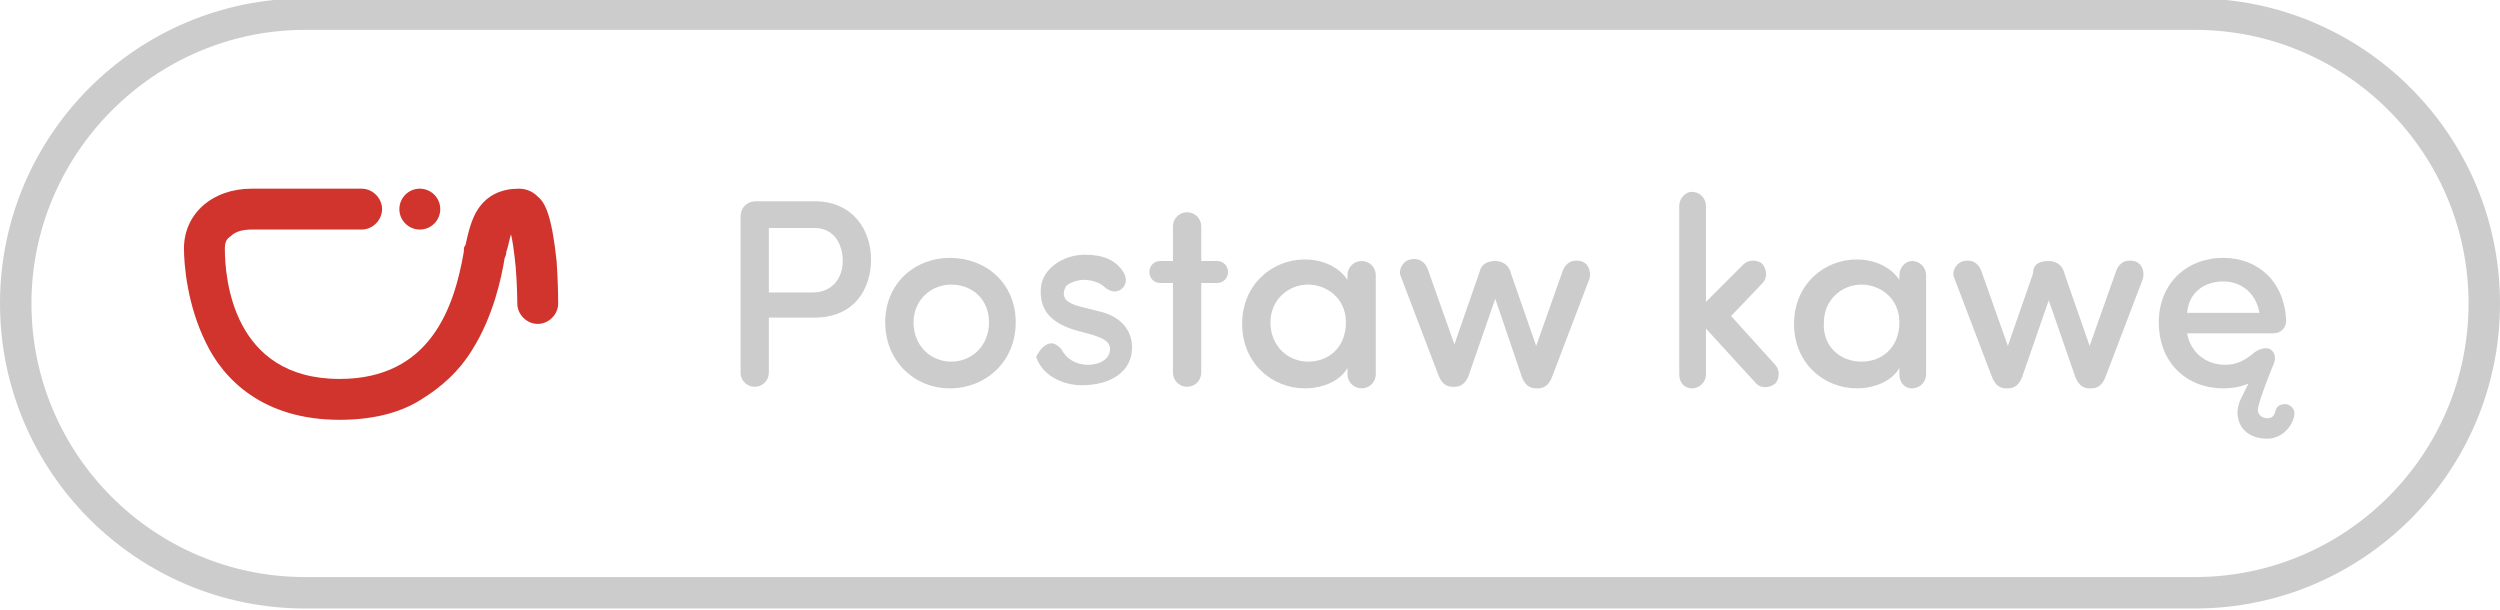
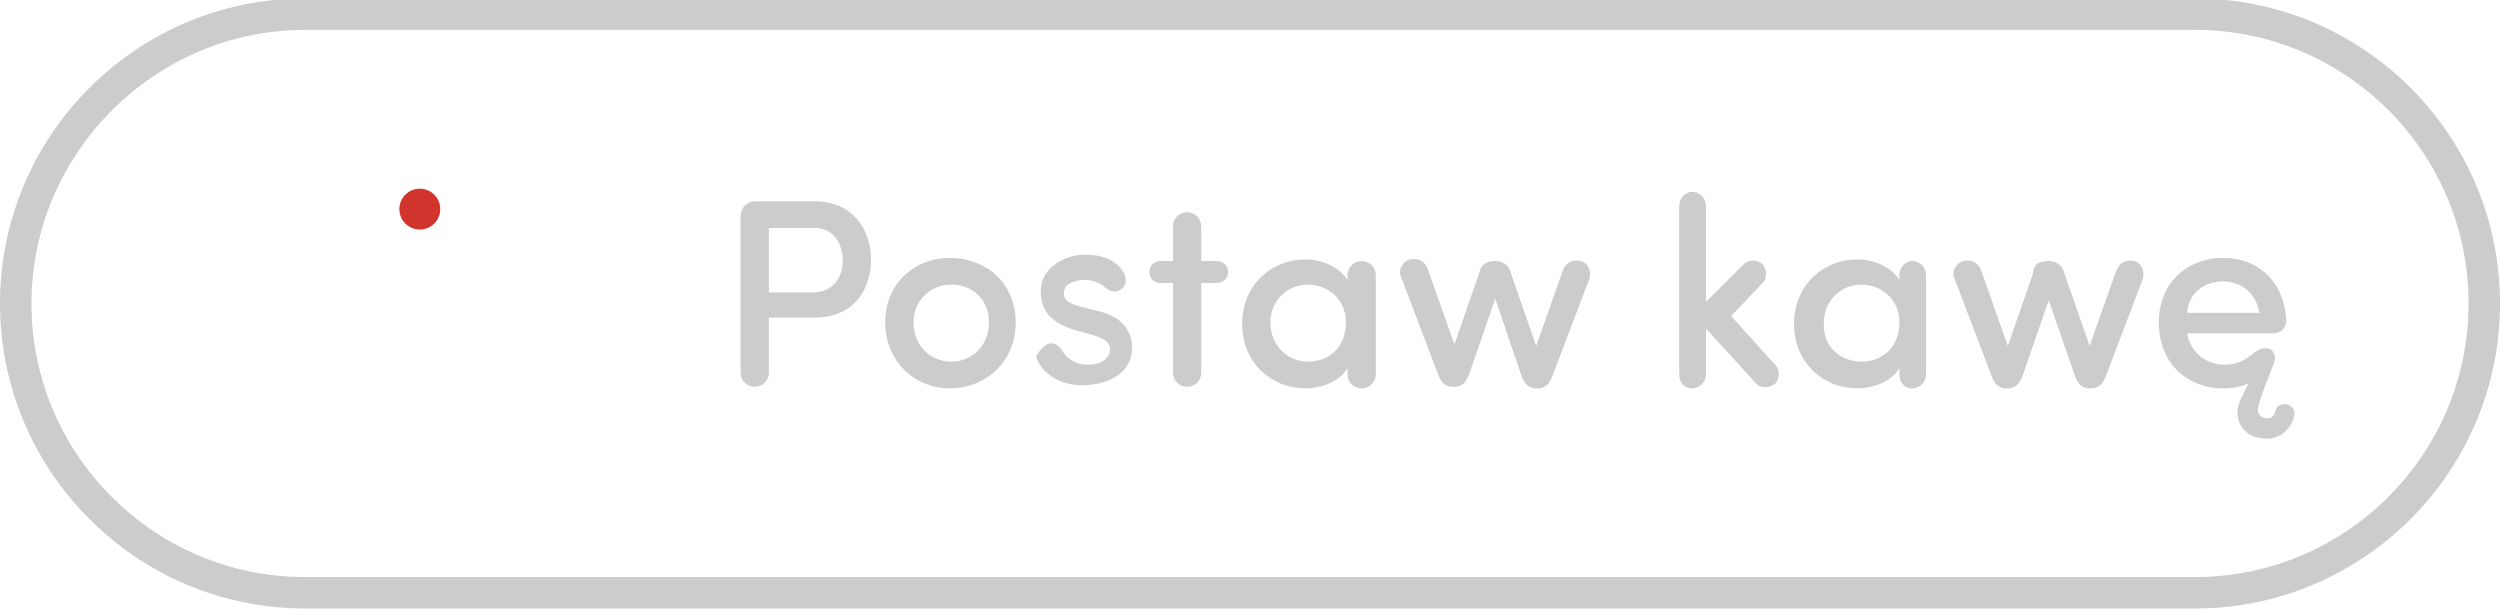
<svg xmlns="http://www.w3.org/2000/svg" width="159" height="38.8" xml:space="preserve" version="1.1">
  <g>
    <title>Layer 1</title>
    <path id="svg_1" fill="#cccccc" d="m139.6,1.9c9.6,0 17.4,7.8 17.4,17.4c0,9.6 -7.8,17.4 -17.4,17.4l-120.2,0c-9.6,0 -17.4,-7.8 -17.4,-17.4c0,-9.5 7.8,-17.4 17.4,-17.4l120.2,0m0,-2l-120.2,0c-10.7,0 -19.4,8.7 -19.4,19.4c0,10.7 8.7,19.4 19.4,19.4l120.2,0c10.7,0 19.4,-8.7 19.4,-19.4c0,-10.7 -8.7,-19.4 -19.4,-19.4l0,0z" class="st0" />
    <g id="svg_2">
      <path id="svg_3" fill="#cccccc" d="m48.9,23.7c0,0.5 -0.4,0.9 -0.9,0.9c-0.5,0 -0.9,-0.4 -0.9,-0.9l0,-9.9c0,-0.6 0.4,-1 1,-1l3.7,0c2.5,0 3.6,1.9 3.6,3.7s-1,3.7 -3.6,3.7l-2.9,0l0,3.5zm0,-9.2l0,4.1l2.8,0c1.3,0 1.9,-1 1.9,-2c0,-1 -0.5,-2.1 -1.8,-2.1l-2.9,0z" class="st0" />
      <path id="svg_4" fill="#cccccc" d="m56.3,20.5c0,-2.5 1.9,-4.1 4.1,-4.1c2.3,0 4.2,1.6 4.2,4.1c0,2.5 -1.9,4.2 -4.2,4.2c-2.2,0 -4.1,-1.7 -4.1,-4.2zm6.6,0c0,-1.5 -1.1,-2.4 -2.4,-2.4c-1.3,0 -2.4,1 -2.4,2.4c0,1.5 1.1,2.5 2.4,2.5c1.3,0 2.4,-1 2.4,-2.5z" class="st0" />
      <path id="svg_5" fill="#cccccc" d="m66.6,21.9c0.4,-0.2 0.7,0.1 0.9,0.3c0.3,0.6 0.9,1 1.7,1c0.8,0 1.4,-0.4 1.4,-1c0,-0.5 -0.5,-0.7 -1.1,-0.9l-1.1,-0.3c-1.7,-0.5 -2.3,-1.4 -2.2,-2.7c0.1,-1.2 1.4,-2.1 2.8,-2.1c1.1,0 2,0.3 2.5,1.2c0.2,0.4 0.1,0.8 -0.2,1c-0.3,0.2 -0.6,0.2 -1,-0.1c-0.4,-0.4 -1,-0.5 -1.4,-0.5c-0.4,0 -0.9,0.2 -1.1,0.4c-0.1,0.2 -0.2,0.4 -0.1,0.7c0.1,0.3 0.6,0.5 1,0.6l1.2,0.3c1.7,0.4 2.1,1.5 2.1,2.3c0,1.5 -1.3,2.4 -3.2,2.4c-1.2,0 -2.5,-0.6 -2.9,-1.8c0.1,-0.2 0.3,-0.6 0.7,-0.8z" class="st0" />
      <path id="svg_6" fill="#cccccc" d="m74.6,18l-0.8,0c-0.4,0 -0.7,-0.3 -0.7,-0.7c0,-0.4 0.3,-0.7 0.7,-0.7l0.8,0l0,-2.2c0,-0.5 0.4,-0.9 0.9,-0.9c0.5,0 0.9,0.4 0.9,0.9l0,2.2l1,0c0.4,0 0.7,0.3 0.7,0.7c0,0.4 -0.3,0.7 -0.7,0.7l-1,0l0,5.7c0,0.5 -0.4,0.9 -0.9,0.9c-0.5,0 -0.9,-0.4 -0.9,-0.9l0,-5.7z" class="st0" />
      <path id="svg_7" fill="#cccccc" d="m85.7,23.4c-0.5,0.9 -1.7,1.3 -2.7,1.3c-2.1,0 -4,-1.6 -4,-4.1c0,-2.5 1.9,-4.1 4,-4.1c1,0 2.1,0.4 2.7,1.3l0,-0.3c0,-0.5 0.4,-0.9 0.9,-0.9c0.5,0 0.9,0.4 0.9,0.9l0,6.3c0,0.5 -0.4,0.9 -0.9,0.9c-0.5,0 -0.9,-0.4 -0.9,-0.9l0,-0.4zm-2.5,-0.4c1.3,0 2.4,-0.9 2.4,-2.5c0,-1.6 -1.3,-2.4 -2.4,-2.4c-1.3,0 -2.4,1 -2.4,2.4c0,1.5 1.1,2.5 2.4,2.5z" class="st0" />
      <path id="svg_8" fill="#cccccc" d="m95.1,16.6c0.5,0 0.9,0.3 1,0.8l1.6,4.6l1.7,-4.8c0.2,-0.5 0.6,-0.7 1.1,-0.6c0.5,0.1 0.7,0.6 0.6,1.1l-2.4,6.3c-0.2,0.5 -0.5,0.7 -0.9,0.7l-0.1,0c-0.4,0 -0.7,-0.2 -0.9,-0.7l-1.7,-5l-1.7,4.9c-0.2,0.5 -0.5,0.7 -0.9,0.7l-0.1,0c-0.4,0 -0.7,-0.2 -0.9,-0.7l-2.4,-6.3c-0.2,-0.4 0.1,-1 0.6,-1.1c0.5,-0.1 0.9,0.1 1.1,0.6l1.7,4.8l1.6,-4.6c0.1,-0.5 0.5,-0.7 1,-0.7l0,0z" class="st0" />
      <path id="svg_9" fill="#cccccc" d="m112.9,23.2c0.3,0.3 0.3,0.9 0,1.2c-0.4,0.3 -0.9,0.3 -1.2,0l-3.2,-3.5l0,2.9c0,0.5 -0.4,0.9 -0.9,0.9c-0.5,0 -0.8,-0.4 -0.8,-0.9l0,-10.7c0,-0.5 0.4,-0.9 0.8,-0.9c0.5,0 0.9,0.4 0.9,0.9l0,6.1l2.4,-2.4c0.3,-0.3 0.9,-0.3 1.2,0c0.3,0.4 0.3,0.9 0,1.2l-2,2.1l2.8,3.1z" class="st0" />
      <path id="svg_10" fill="#cccccc" d="m120.8,23.4c-0.5,0.9 -1.7,1.3 -2.7,1.3c-2.1,0 -4,-1.6 -4,-4.1c0,-2.5 1.9,-4.1 4,-4.1c1,0 2.1,0.4 2.7,1.3l0,-0.3c0,-0.5 0.4,-0.9 0.8,-0.9c0.5,0 0.9,0.4 0.9,0.9l0,6.3c0,0.5 -0.4,0.9 -0.9,0.9c-0.5,0 -0.8,-0.4 -0.8,-0.9l0,-0.4zm-2.4,-0.4c1.3,0 2.4,-0.9 2.4,-2.5c0,-1.6 -1.3,-2.4 -2.4,-2.4c-1.3,0 -2.4,1 -2.4,2.4c-0.1,1.5 1,2.5 2.4,2.5z" class="st0" />
      <path id="svg_11" fill="#cccccc" d="m130.3,16.6c0.5,0 0.9,0.3 1,0.8l1.6,4.6l1.7,-4.8c0.2,-0.5 0.6,-0.7 1.1,-0.6c0.5,0.1 0.7,0.6 0.6,1.1l-2.4,6.3c-0.2,0.5 -0.5,0.7 -0.9,0.7l-0.1,0c-0.4,0 -0.7,-0.2 -0.9,-0.7l-1.7,-4.9l-1.7,4.9c-0.2,0.5 -0.5,0.7 -0.9,0.7l-0.1,0c-0.4,0 -0.7,-0.2 -0.9,-0.7l-2.4,-6.3c-0.2,-0.4 0.1,-1 0.6,-1.1c0.5,-0.1 0.9,0.1 1.1,0.6l1.7,4.8l1.6,-4.6c0,-0.6 0.4,-0.8 1,-0.8l0,0z" class="st0" />
      <path id="svg_12" fill="#cccccc" d="m143.6,26.1c0,0.2 0.2,0.5 0.6,0.5c0.1,0 0.4,0 0.5,-0.4c0.1,-0.4 0.3,-0.5 0.7,-0.5c0.4,0.1 0.6,0.4 0.5,0.8c-0.2,0.8 -0.9,1.4 -1.7,1.4c-1.3,0 -1.9,-0.8 -1.9,-1.7c0,-0.2 0.1,-0.6 0.2,-0.8l0.5,-1c-0.5,0.2 -1,0.3 -1.6,0.3c-2.3,0 -4.1,-1.6 -4.1,-4.2c0,-2.5 1.8,-4.1 4.1,-4.1c2.2,0 3.9,1.5 4,4c0,0.5 -0.4,0.8 -0.8,0.8l-5.5,0c0.2,1.2 1.2,2 2.4,2c0.8,0 1.3,-0.3 1.9,-0.8c0.3,-0.2 0.8,-0.4 1.1,-0.1c0.3,0.3 0.2,0.7 0,1.1c-1,2.5 -0.9,2.7 -0.9,2.7zm0.1,-6.2c-0.2,-1.2 -1.1,-2 -2.3,-2c-1.2,0 -2.2,0.7 -2.3,2l4.6,0z" class="st0" />
    </g>
    <g id="svg_13">
-       <path id="svg_14" fill="#d0342c" d="m21.6,26.7c-4.9,0 -7.4,-2.6 -8.5,-4.9c-1.2,-2.4 -1.4,-5 -1.4,-6c0,-2.2 1.8,-3.8 4.3,-3.8l7,0c0.7,0 1.3,0.6 1.3,1.3c0,0.7 -0.6,1.3 -1.3,1.3l-7,0c-0.5,0 -1,0.1 -1.3,0.4c-0.3,0.2 -0.4,0.4 -0.4,0.8c0,1.9 0.5,8.3 7.3,8.3c5.8,0 7.3,-4.6 7.9,-8.1c0,-0.2 0,-0.3 0.1,-0.4c0.2,-0.9 0.4,-1.7 0.8,-2.3c0.6,-0.9 1.5,-1.3 2.6,-1.3c0.5,0 0.9,0.2 1.2,0.5c0.5,0.4 0.9,1.3 1.2,4.1c0.1,1.4 0.1,2.6 0.1,2.7c0,0.7 -0.6,1.3 -1.3,1.3l0,0c-0.7,0 -1.3,-0.6 -1.3,-1.3c0,0 0,-1.1 -0.1,-2.3c-0.1,-1 -0.2,-1.7 -0.3,-2.1c-0.1,0.3 -0.2,0.9 -0.3,1.1c0,0.1 0,0.2 -0.1,0.4c-0.2,1.2 -0.7,3.7 -2.1,5.9c-0.8,1.3 -1.9,2.3 -3.2,3.1c-1.4,0.9 -3.2,1.3 -5.2,1.3z" class="st1" />
      <ellipse id="svg_15" fill="#d0342c" clip-rule="evenodd" fill-rule="evenodd" ry="1.3" rx="1.3" cy="13.3" cx="26.7" class="st2" />
    </g>
  </g>
</svg>